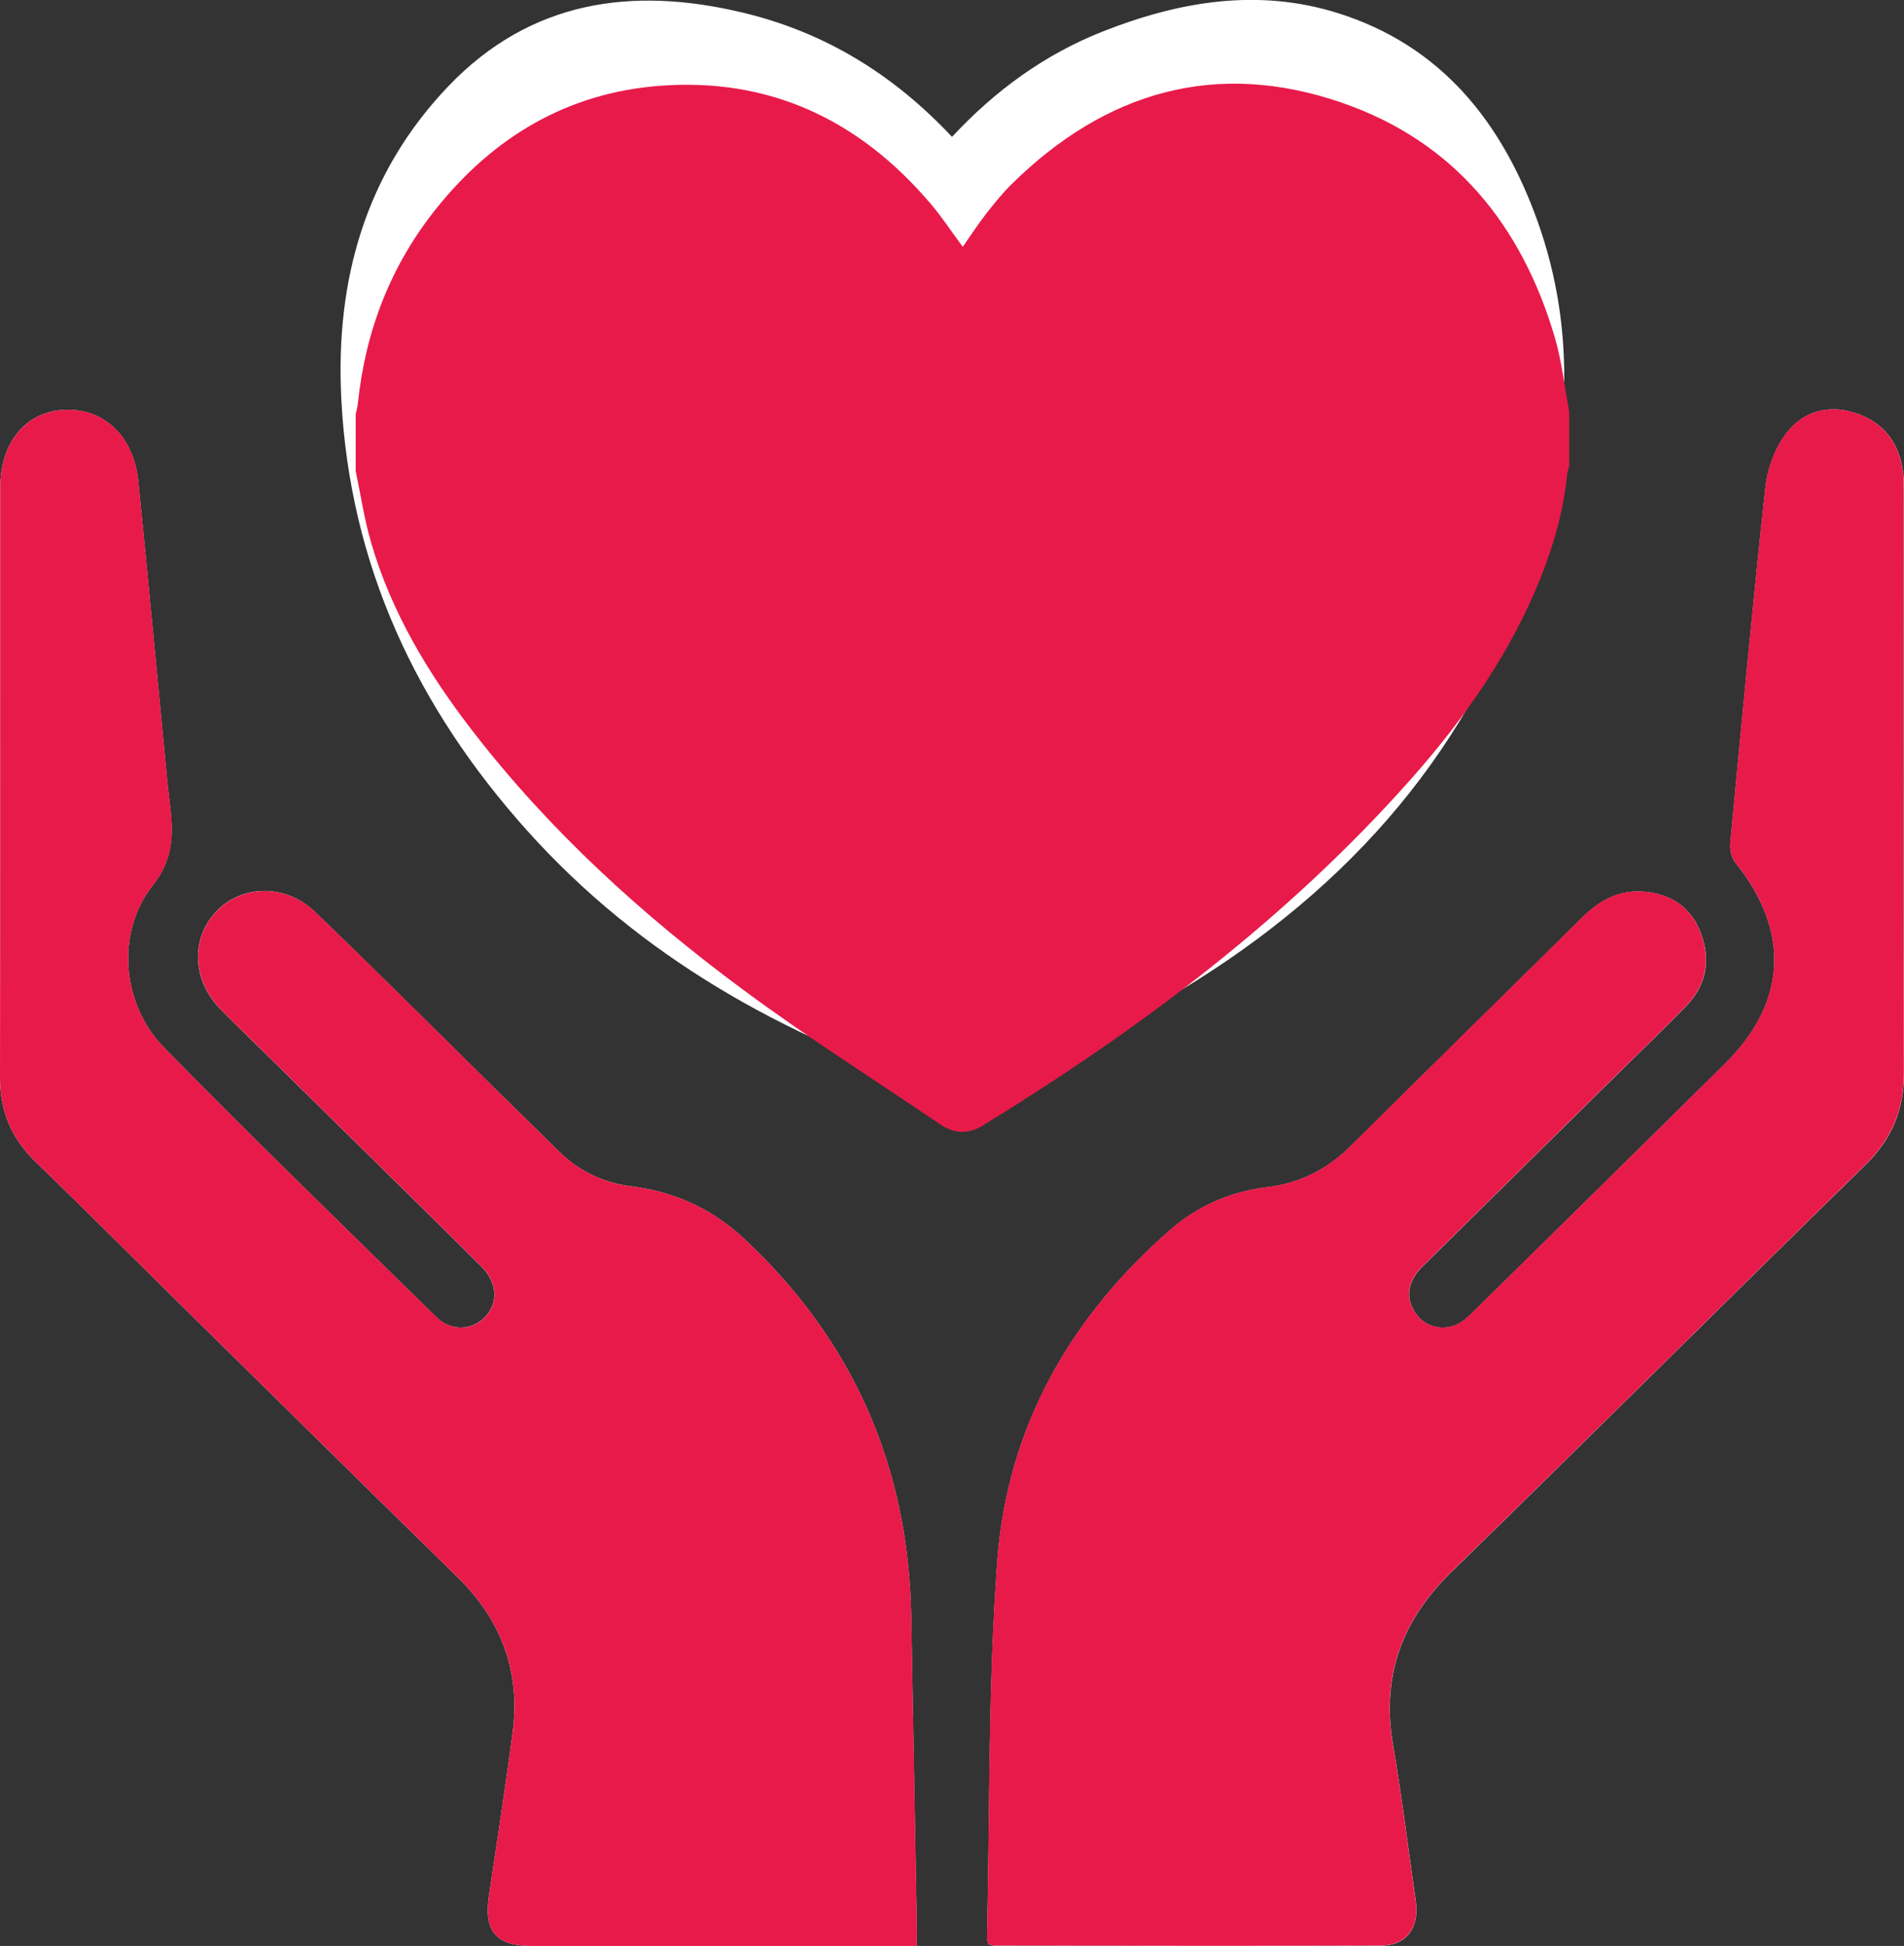
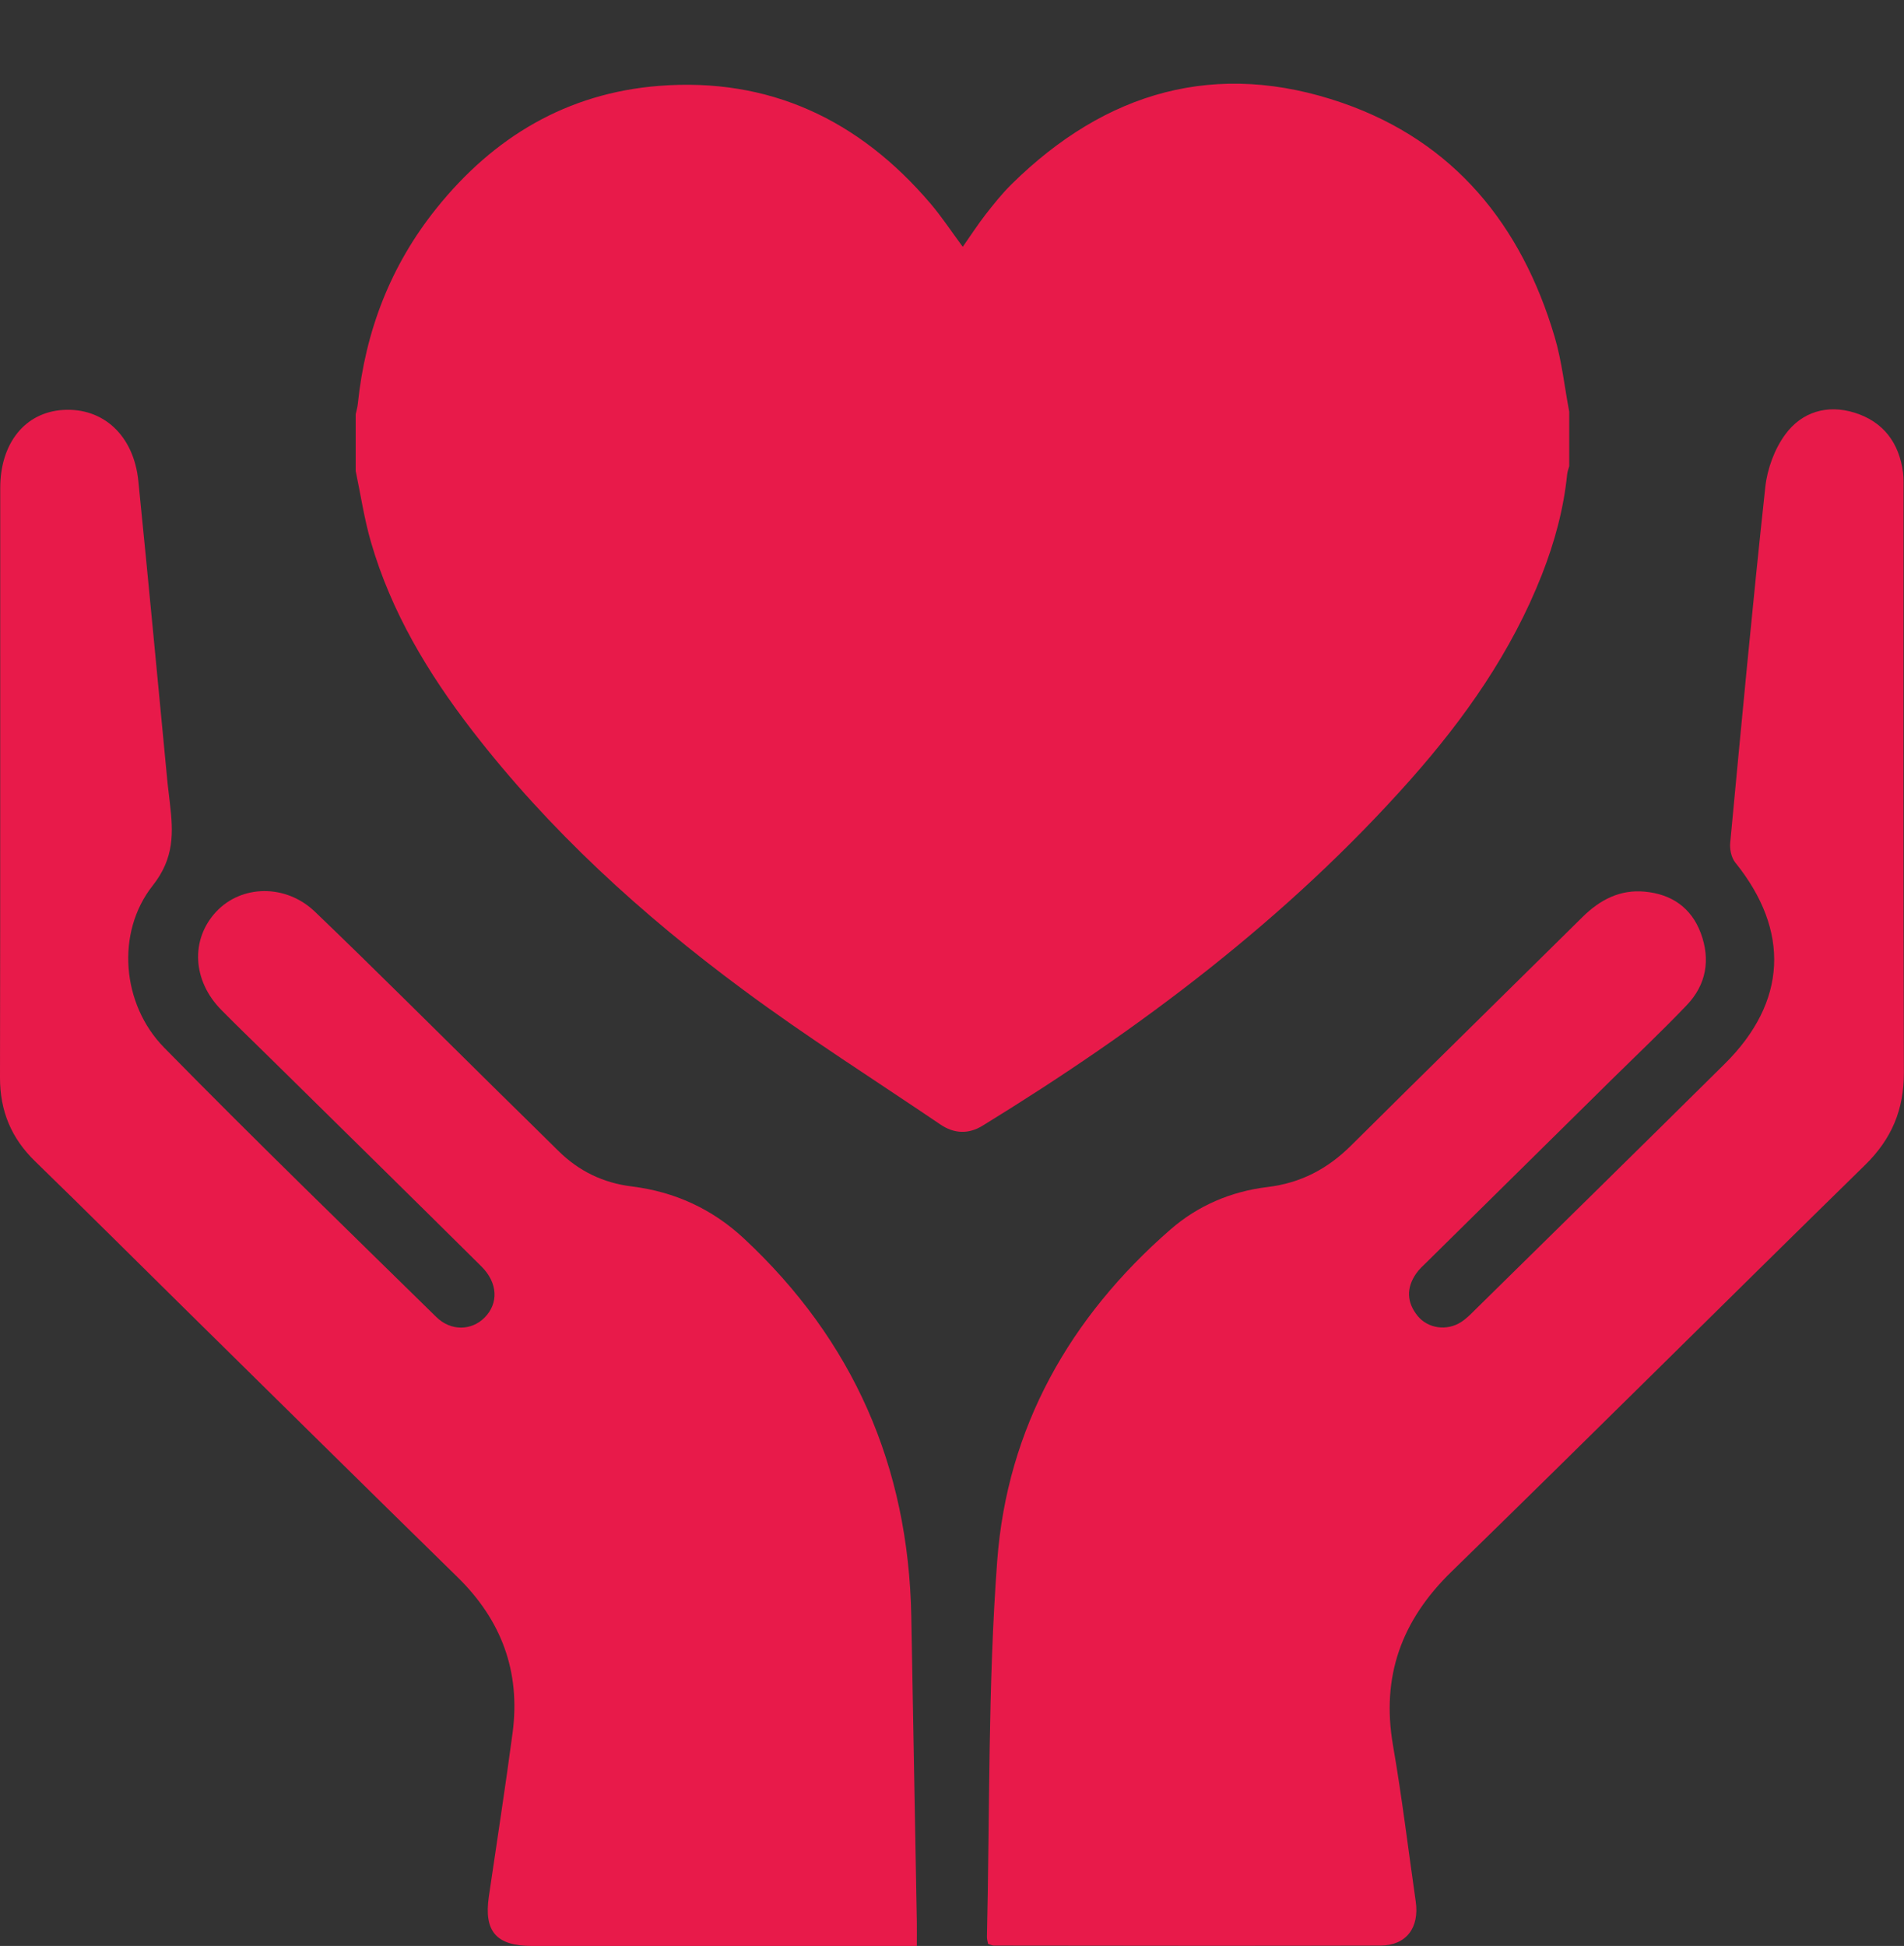
<svg xmlns="http://www.w3.org/2000/svg" width="91" height="93" viewBox="0 0 91 93" fill="none">
  <rect x="0" y="0" width="91" height="93" fill="#333333" stroke="none" />
  <g clip-path="url(#clip0_613_294)">
-     <path d="M45.497 6.538C42.671 3.524 39.376 1.524 35.479 0.598C30.203 -0.659 25.357 0.022 21.438 4.111C17.458 8.267 16.034 13.397 16.31 19.01C16.702 26.994 19.925 33.826 25.202 39.704C30.606 45.727 37.422 49.517 45.006 52.032C45.359 52.149 45.823 52.088 46.187 51.966C49.786 50.797 53.23 49.273 56.47 47.306C64.545 42.408 70.451 35.709 73.338 26.567C75.016 21.254 75.391 15.885 73.476 10.544C71.781 5.829 68.878 2.177 63.943 0.626C60.113 -0.576 56.349 0.066 52.7 1.507C49.952 2.593 47.595 4.294 45.503 6.538H45.497ZM47.225 92.906C47.346 92.939 47.429 92.989 47.517 92.989C53.672 92.989 59.826 93.005 65.98 92.989C67.216 92.989 67.846 92.136 67.669 90.878C67.31 88.39 67.007 85.891 66.582 83.415C66.013 80.123 66.99 77.447 69.364 75.131C75.987 68.671 82.539 62.144 89.151 55.678C90.415 54.443 91.005 53.041 91 51.262C90.967 42.026 90.983 32.79 90.983 23.548C90.983 23.232 91.005 22.905 90.961 22.595C90.774 21.171 90.029 20.162 88.649 19.73C87.329 19.315 86.121 19.686 85.332 20.766C84.818 21.465 84.47 22.412 84.377 23.282C83.764 28.944 83.234 34.618 82.699 40.292C82.671 40.596 82.754 41.001 82.942 41.228C85.574 44.492 85.42 47.899 82.434 50.852C78.454 54.786 74.464 58.709 70.478 62.632C70.274 62.831 70.07 63.036 69.833 63.191C69.159 63.623 68.254 63.502 67.763 62.898C67.239 62.255 67.211 61.562 67.686 60.875C67.829 60.67 68.022 60.493 68.204 60.316C71.146 57.412 74.088 54.509 77.03 51.606C78.228 50.42 79.453 49.262 80.618 48.049C81.556 47.068 81.771 45.871 81.291 44.597C80.833 43.372 79.884 42.735 78.614 42.619C77.427 42.508 76.473 43.007 75.639 43.832C71.958 47.478 68.254 51.102 64.578 54.753C63.452 55.872 62.166 56.542 60.577 56.736C58.843 56.941 57.254 57.623 55.935 58.775C51.133 62.964 48.141 68.233 47.666 74.599C47.225 80.561 47.313 86.567 47.175 92.551C47.175 92.673 47.214 92.789 47.23 92.911L47.225 92.906ZM43.814 93C43.814 92.529 43.814 92.186 43.814 91.842C43.725 86.972 43.637 82.102 43.549 77.226C43.416 70.078 40.773 64.055 35.546 59.185C34.033 57.778 32.245 56.958 30.203 56.703C28.828 56.531 27.658 55.972 26.676 54.996C25.754 54.077 24.821 53.168 23.888 52.254C20.947 49.356 18.021 46.436 15.046 43.572C13.644 42.225 11.536 42.281 10.332 43.566C9.091 44.89 9.184 46.868 10.575 48.27C11.359 49.062 12.159 49.833 12.954 50.614C16.305 53.916 19.66 57.207 23 60.521C23.795 61.313 23.828 62.294 23.154 62.97C22.531 63.59 21.543 63.629 20.847 62.942C16.492 58.67 12.11 54.42 7.838 50.065C5.818 48.004 5.519 44.575 7.291 42.325C8.334 41.006 8.274 39.782 8.114 38.38C8.075 38.064 8.036 37.748 8.003 37.433C7.54 32.618 7.093 27.803 6.607 22.988C6.386 20.811 4.923 19.47 3.003 19.592C1.198 19.708 0.011 21.176 0.011 23.326C0.006 32.718 0.017 42.114 0 51.506C0 53.102 0.541 54.398 1.683 55.506C4.057 57.806 6.392 60.144 8.748 62.465C13.12 66.77 17.48 71.081 21.863 75.37C23.966 77.425 24.882 79.885 24.501 82.8C24.159 85.415 23.75 88.024 23.364 90.64C23.121 92.307 23.717 93 25.428 93C31.235 93 37.036 93 42.842 93C43.124 93 43.405 93 43.814 93Z" fill="white" />
    <path d="M47.225 92.906C47.203 92.784 47.164 92.662 47.17 92.546C47.308 86.562 47.214 80.556 47.661 74.594C48.136 68.228 51.127 62.959 55.929 58.77C57.248 57.617 58.838 56.941 60.571 56.731C62.161 56.542 63.447 55.866 64.573 54.747C68.249 51.096 71.947 47.472 75.634 43.827C76.467 43.001 77.427 42.502 78.609 42.613C79.878 42.73 80.828 43.367 81.286 44.591C81.76 45.865 81.551 47.062 80.612 48.043C79.448 49.262 78.222 50.42 77.025 51.6C74.083 54.503 71.141 57.407 68.199 60.31C68.017 60.487 67.824 60.659 67.68 60.87C67.205 61.557 67.233 62.249 67.757 62.892C68.249 63.496 69.154 63.618 69.827 63.186C70.064 63.036 70.274 62.825 70.473 62.626C74.463 58.703 78.454 54.781 82.428 50.847C85.414 47.893 85.569 44.486 82.936 41.222C82.748 40.99 82.665 40.591 82.693 40.286C83.228 34.612 83.758 28.939 84.371 23.276C84.465 22.406 84.813 21.459 85.326 20.761C86.115 19.686 87.329 19.315 88.643 19.725C90.017 20.157 90.768 21.165 90.956 22.589C90.994 22.905 90.972 23.226 90.978 23.542C90.978 32.779 90.961 42.015 90.994 51.257C91 53.03 90.409 54.431 89.145 55.672C82.533 62.144 75.981 68.671 69.358 75.126C66.985 77.442 66.008 80.118 66.576 83.409C67.007 85.886 67.305 88.385 67.663 90.872C67.846 92.13 67.211 92.978 65.975 92.983C59.82 93 53.666 92.989 47.512 92.983C47.423 92.983 47.335 92.933 47.219 92.9L47.225 92.906Z" fill="#E81A4A" />
    <path d="M43.814 93C43.405 93 43.124 93 42.842 93C37.036 93 31.235 93 25.428 93C23.717 93 23.121 92.307 23.364 90.64C23.745 88.03 24.153 85.42 24.501 82.8C24.882 79.885 23.966 77.425 21.863 75.37C17.48 71.081 13.12 66.77 8.748 62.465C6.392 60.144 4.057 57.811 1.683 55.506C0.541 54.398 0 53.102 0 51.506C0.017 42.115 0.006 32.718 0.011 23.326C0.011 21.176 1.198 19.708 3.008 19.592C4.929 19.47 6.392 20.805 6.612 22.988C7.098 27.803 7.545 32.618 8.009 37.433C8.042 37.748 8.081 38.064 8.119 38.38C8.285 39.782 8.34 41.007 7.297 42.325C5.525 44.569 5.818 48.004 7.843 50.065C12.115 54.42 16.498 58.67 20.853 62.942C21.554 63.629 22.536 63.596 23.16 62.97C23.833 62.294 23.8 61.307 23.005 60.521C19.666 57.207 16.31 53.916 12.96 50.614C12.165 49.833 11.365 49.063 10.581 48.27C9.19 46.863 9.096 44.891 10.338 43.566C11.541 42.286 13.65 42.231 15.052 43.572C18.032 46.431 20.952 49.356 23.894 52.254C24.821 53.168 25.754 54.077 26.681 54.997C27.664 55.972 28.834 56.537 30.208 56.703C32.25 56.958 34.039 57.778 35.551 59.185C40.778 64.056 43.416 70.078 43.554 77.226C43.643 82.096 43.731 86.966 43.819 91.842C43.825 92.186 43.819 92.535 43.819 93H43.814Z" fill="#E81A4A" />
    <path d="M21.151 16.965C21.338 14.012 22.15 10.948 24.186 8.317C25.671 6.399 27.603 5.219 30.032 4.964C30.49 4.915 30.992 4.931 31.428 5.059C32.184 5.286 32.538 5.912 32.477 6.682C32.41 7.452 31.958 8.073 31.18 8.117C27.598 8.311 26.019 10.721 25.042 13.719C24.661 14.882 24.512 16.134 24.396 17.359C24.258 18.872 23.723 19.653 22.657 19.586C21.614 19.52 21.101 18.733 21.145 16.954L21.151 16.965Z" fill="white" />
    <g clip-path="url(#clip1_613_294)">
      <path d="M75 19.679V22.28C74.966 22.408 74.916 22.529 74.902 22.66C74.734 24.319 74.302 25.911 73.695 27.459C72.252 31.136 70.019 34.319 67.419 37.253C61.525 43.898 54.504 49.167 46.964 53.797C46.287 54.215 45.599 54.184 44.944 53.74C41.795 51.604 38.575 49.568 35.52 47.303C30.687 43.727 26.256 39.693 22.567 34.911C20.46 32.179 18.7 29.252 17.732 25.914C17.408 24.8 17.239 23.646 17 22.509C17 21.604 17 20.699 17 19.797C17.034 19.632 17.084 19.471 17.101 19.306C17.459 15.83 18.666 12.688 20.858 9.959C23.589 6.55 27.099 4.451 31.493 4.104C36.771 3.69 41.056 5.726 44.456 9.71C45.012 10.359 45.484 11.082 46.014 11.796C46.388 11.264 46.722 10.746 47.099 10.258C47.494 9.753 47.895 9.249 48.35 8.801C52.845 4.37 58.136 2.832 64.159 4.918C69.5 6.769 72.721 10.759 74.302 16.096C74.646 17.257 74.774 18.485 75 19.679Z" fill="#E81A4A" />
    </g>
  </g>
  <defs>
    <clipPath id="clip0_613_294">
      <rect width="91" height="93" fill="white" />
    </clipPath>
    <clipPath id="clip1_613_294">
      <rect width="58" height="54" fill="white" transform="translate(17 4)" />
    </clipPath>
  </defs>
</svg>